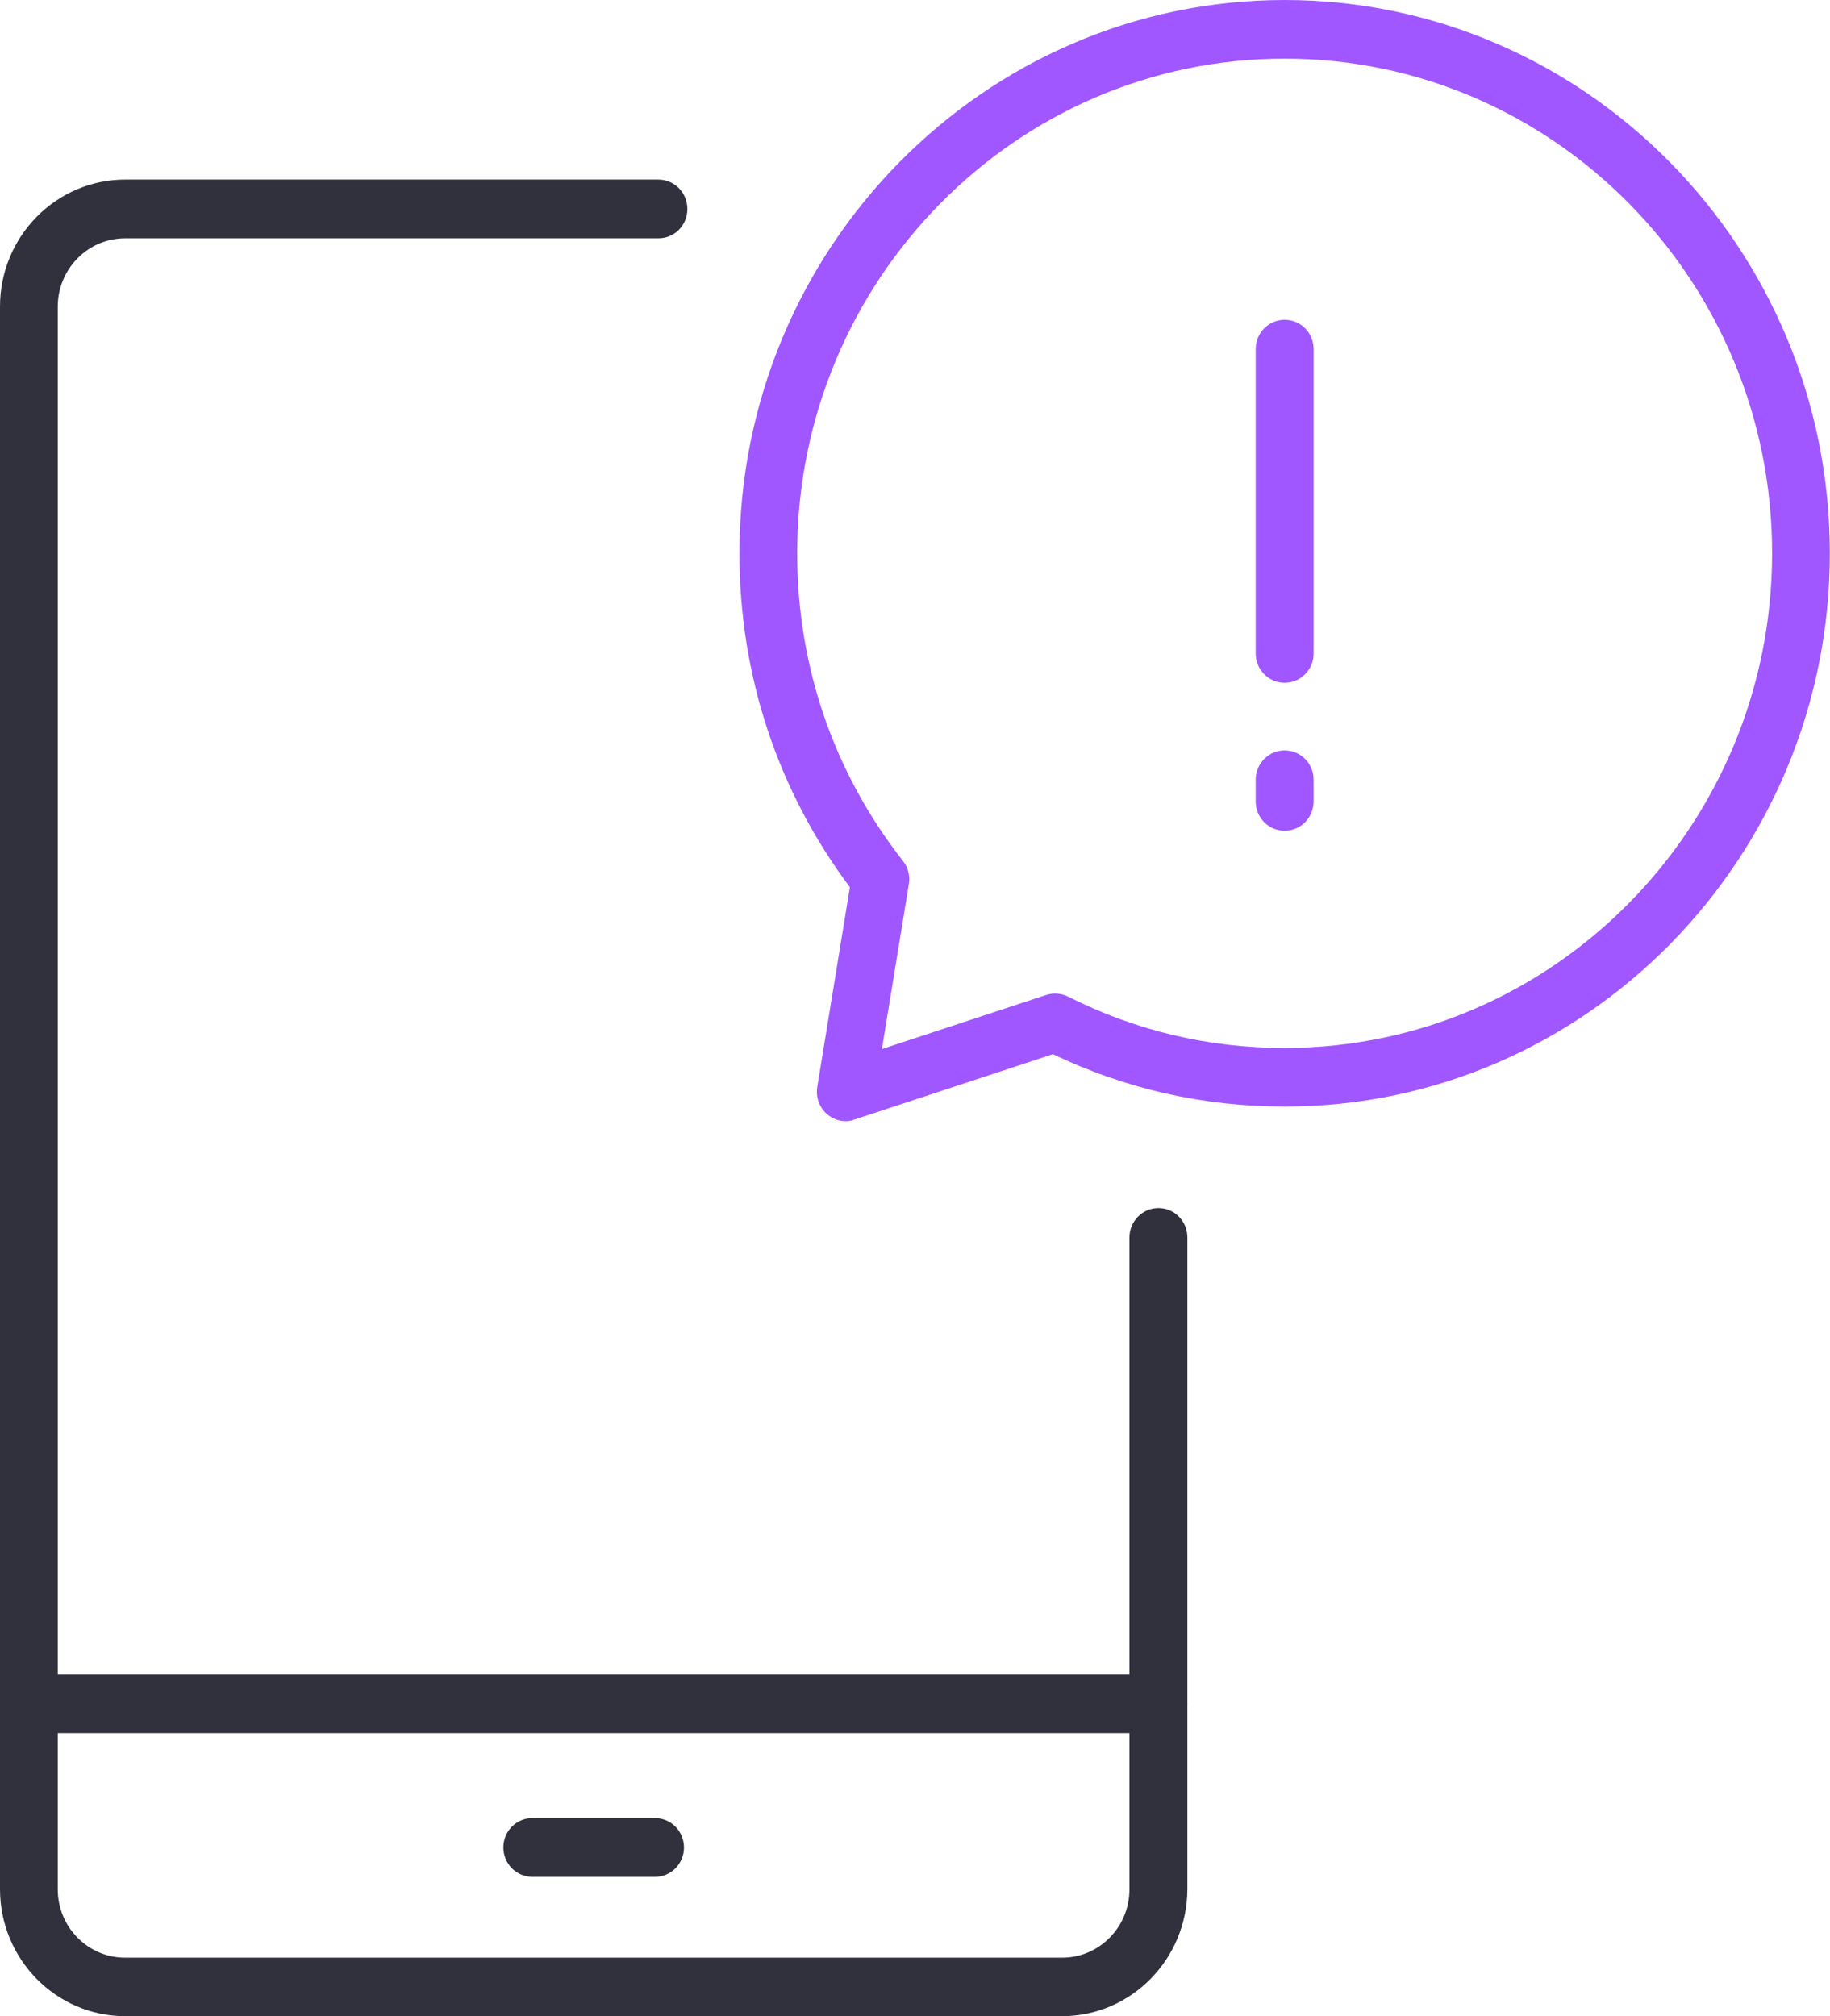
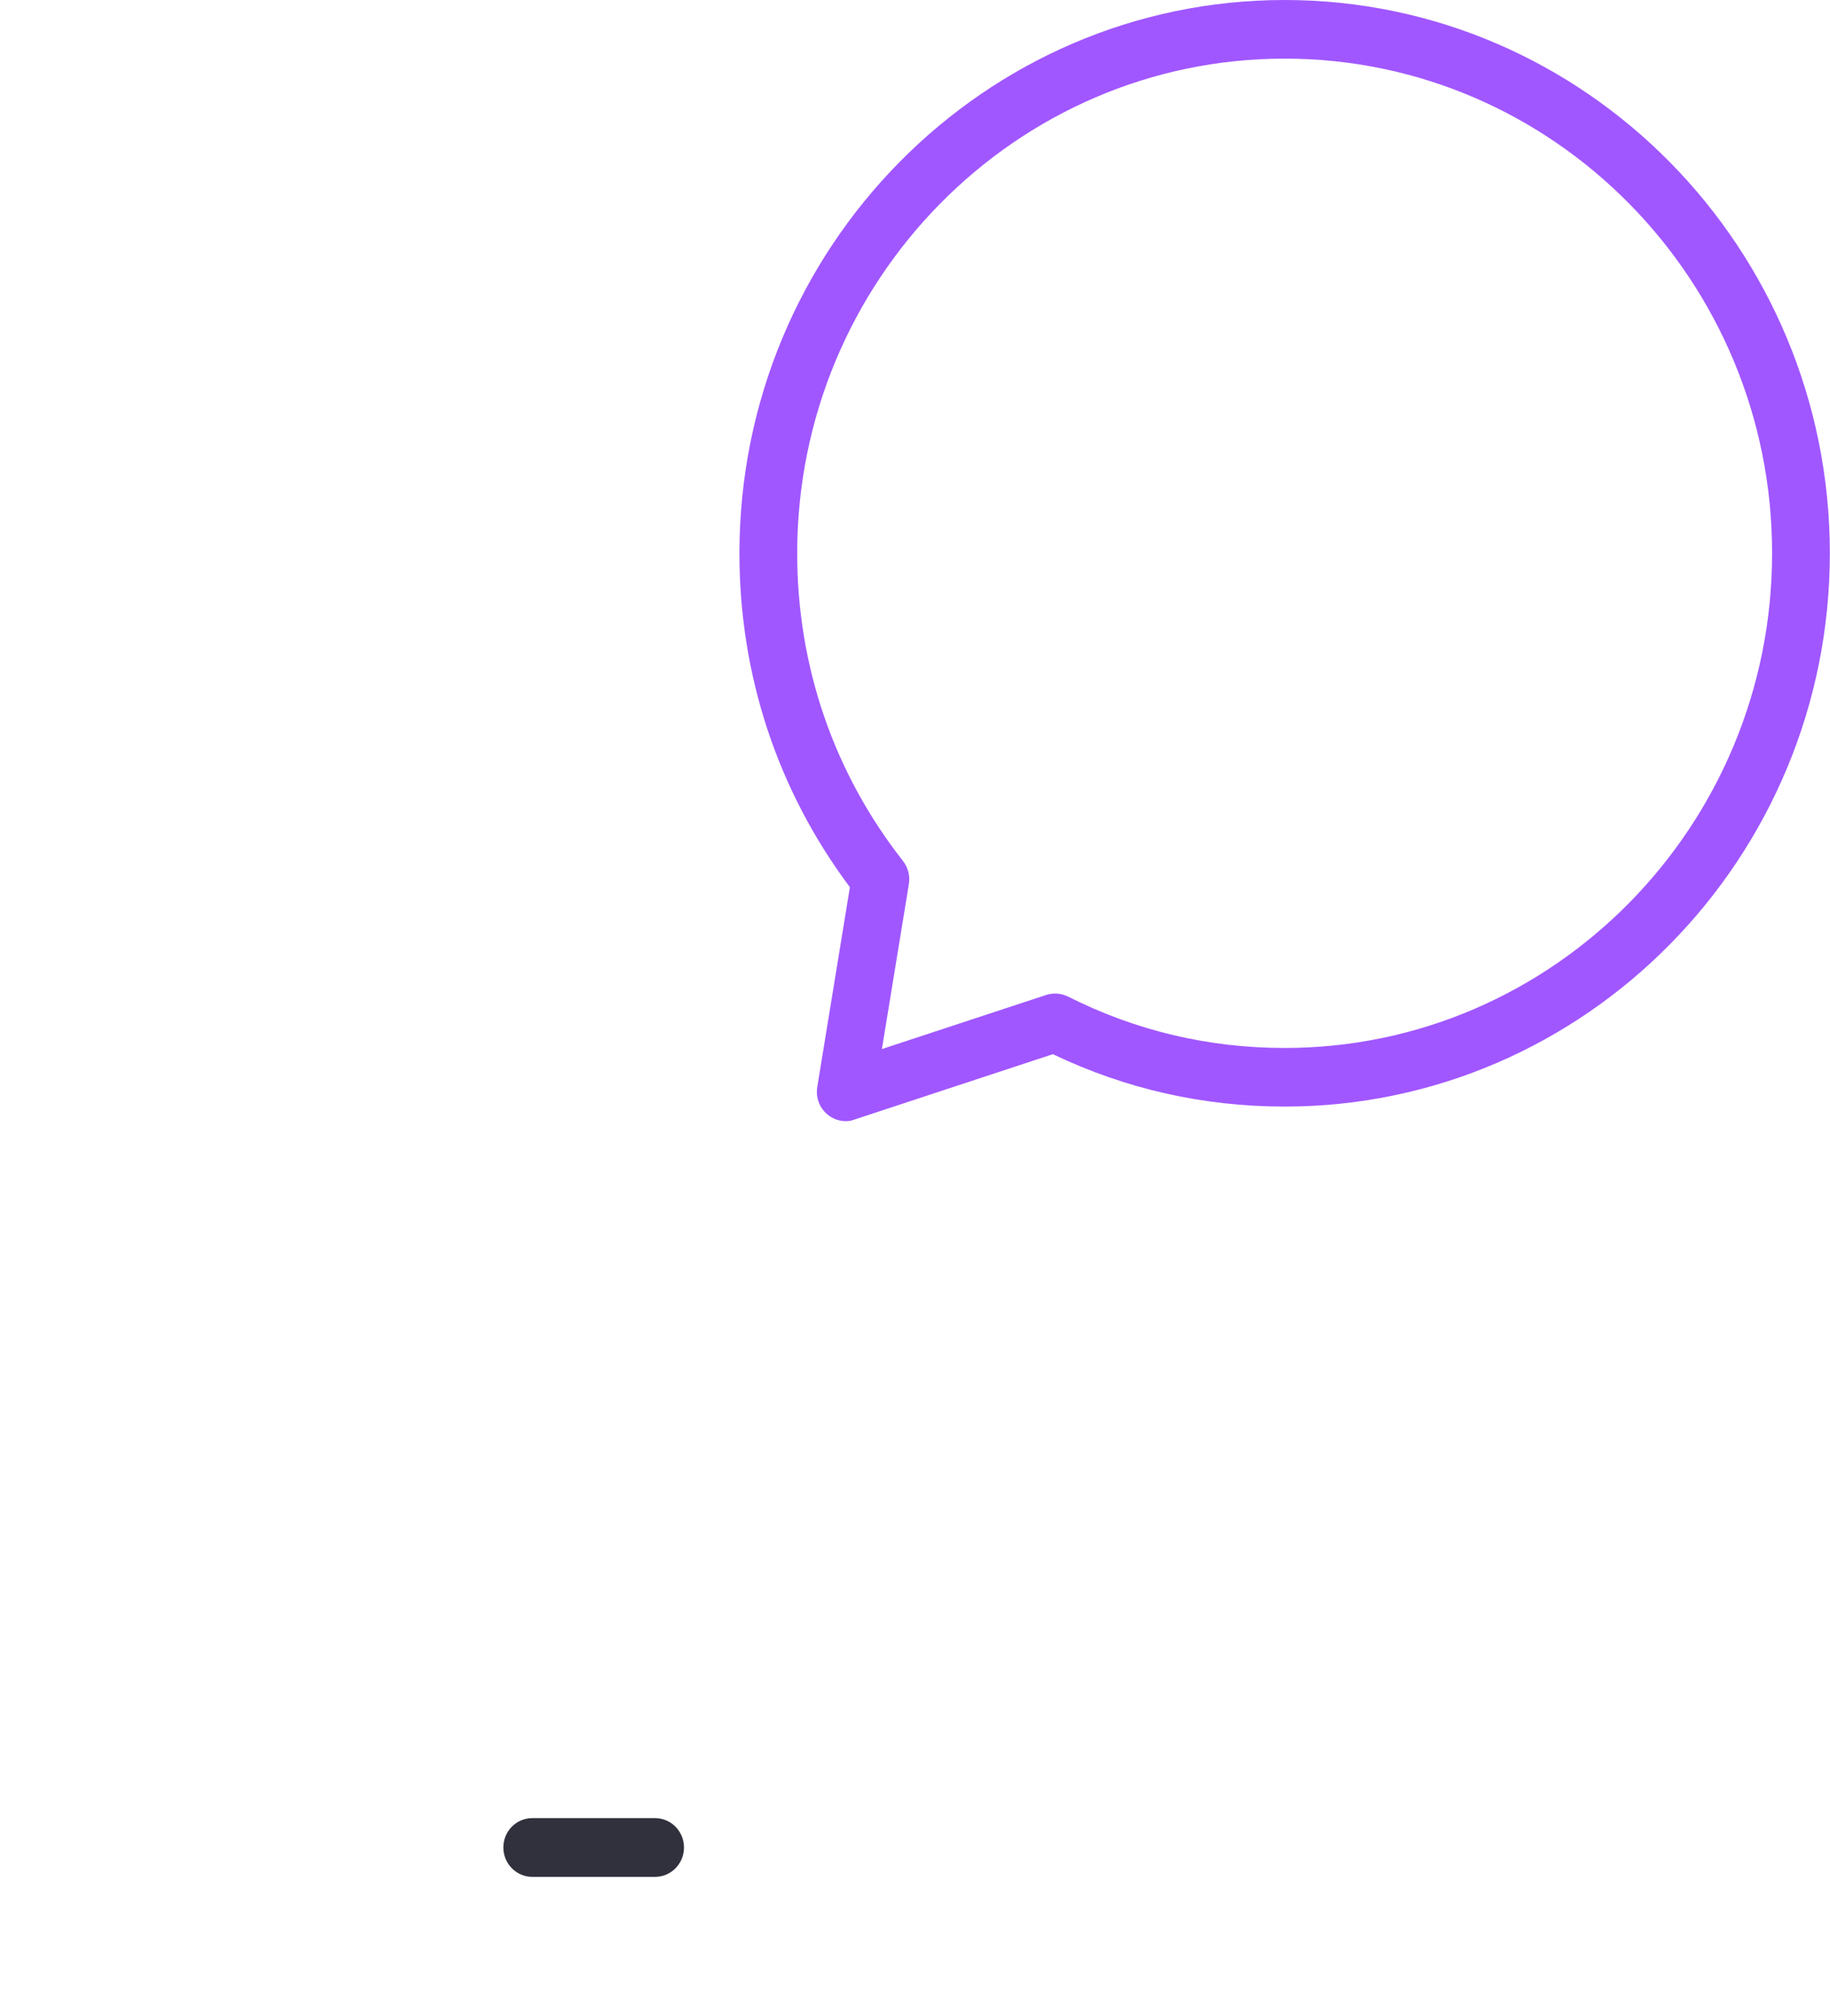
<svg xmlns="http://www.w3.org/2000/svg" width="59" height="65" viewBox="0 0 59 65" fill="none">
-   <path d="M34.241 65H4.035C1.808 65 0 63.161 0 60.905V9.884C0 7.623 1.813 5.789 4.035 5.789H21.227C21.741 5.789 22.161 6.21 22.161 6.736C22.161 7.262 21.746 7.683 21.227 7.683H4.035C2.835 7.683 1.862 8.671 1.862 9.889V60.91C1.862 62.128 2.835 63.115 4.035 63.115H34.241C35.441 63.115 36.414 62.128 36.414 60.91V39.895C36.414 39.374 36.829 38.948 37.348 38.948C37.867 38.948 38.281 39.369 38.281 39.895V60.905C38.276 63.161 36.469 65 34.241 65Z" fill="#30313D" />
-   <path d="M37.348 55.873H0.933C0.42 55.873 0 55.452 0 54.926C0 54.4 0.415 53.979 0.933 53.979H37.348C37.861 53.979 38.281 54.4 38.281 54.926C38.281 55.452 37.861 55.873 37.348 55.873Z" fill="#30313D" />
  <path d="M21.119 60.509H17.163C16.649 60.509 16.229 60.088 16.229 59.562C16.229 59.036 16.644 58.615 17.163 58.615H21.119C21.632 58.615 22.052 59.036 22.052 59.562C22.052 60.088 21.632 60.509 21.119 60.509Z" fill="#30313D" />
  <path d="M27.268 36.146C27.05 36.146 26.833 36.066 26.66 35.916C26.413 35.7 26.295 35.369 26.349 35.044L27.401 28.603C25.07 25.486 23.84 21.772 23.84 17.837C23.84 8.004 31.727 0 41.417 0C51.108 0 58.995 8.004 58.995 17.837C58.995 27.671 51.108 35.675 41.417 35.675C38.805 35.675 36.291 35.109 33.945 33.986L27.554 36.091C27.46 36.131 27.361 36.146 27.268 36.146ZM41.417 1.89C32.75 1.89 25.702 9.047 25.702 17.837C25.702 21.481 26.882 24.914 29.115 27.761C29.278 27.972 29.347 28.242 29.302 28.503L28.433 33.821L33.728 32.077C33.96 32.001 34.212 32.021 34.429 32.127C36.612 33.229 38.963 33.786 41.417 33.786C50.085 33.786 57.133 26.628 57.133 17.837C57.138 9.047 50.085 1.89 41.417 1.89Z" fill="#A057FF" />
-   <path d="M41.417 22.012C40.904 22.012 40.484 21.591 40.484 21.065V11.257C40.484 10.736 40.899 10.31 41.417 10.31C41.936 10.31 42.351 10.731 42.351 11.257V21.07C42.351 21.591 41.931 22.012 41.417 22.012Z" fill="#A057FF" />
-   <path d="M41.417 26.784C40.904 26.784 40.484 26.363 40.484 25.837V25.14C40.484 24.619 40.899 24.193 41.417 24.193C41.936 24.193 42.351 24.614 42.351 25.14V25.837C42.351 26.363 41.931 26.784 41.417 26.784Z" fill="#A057FF" />
</svg>